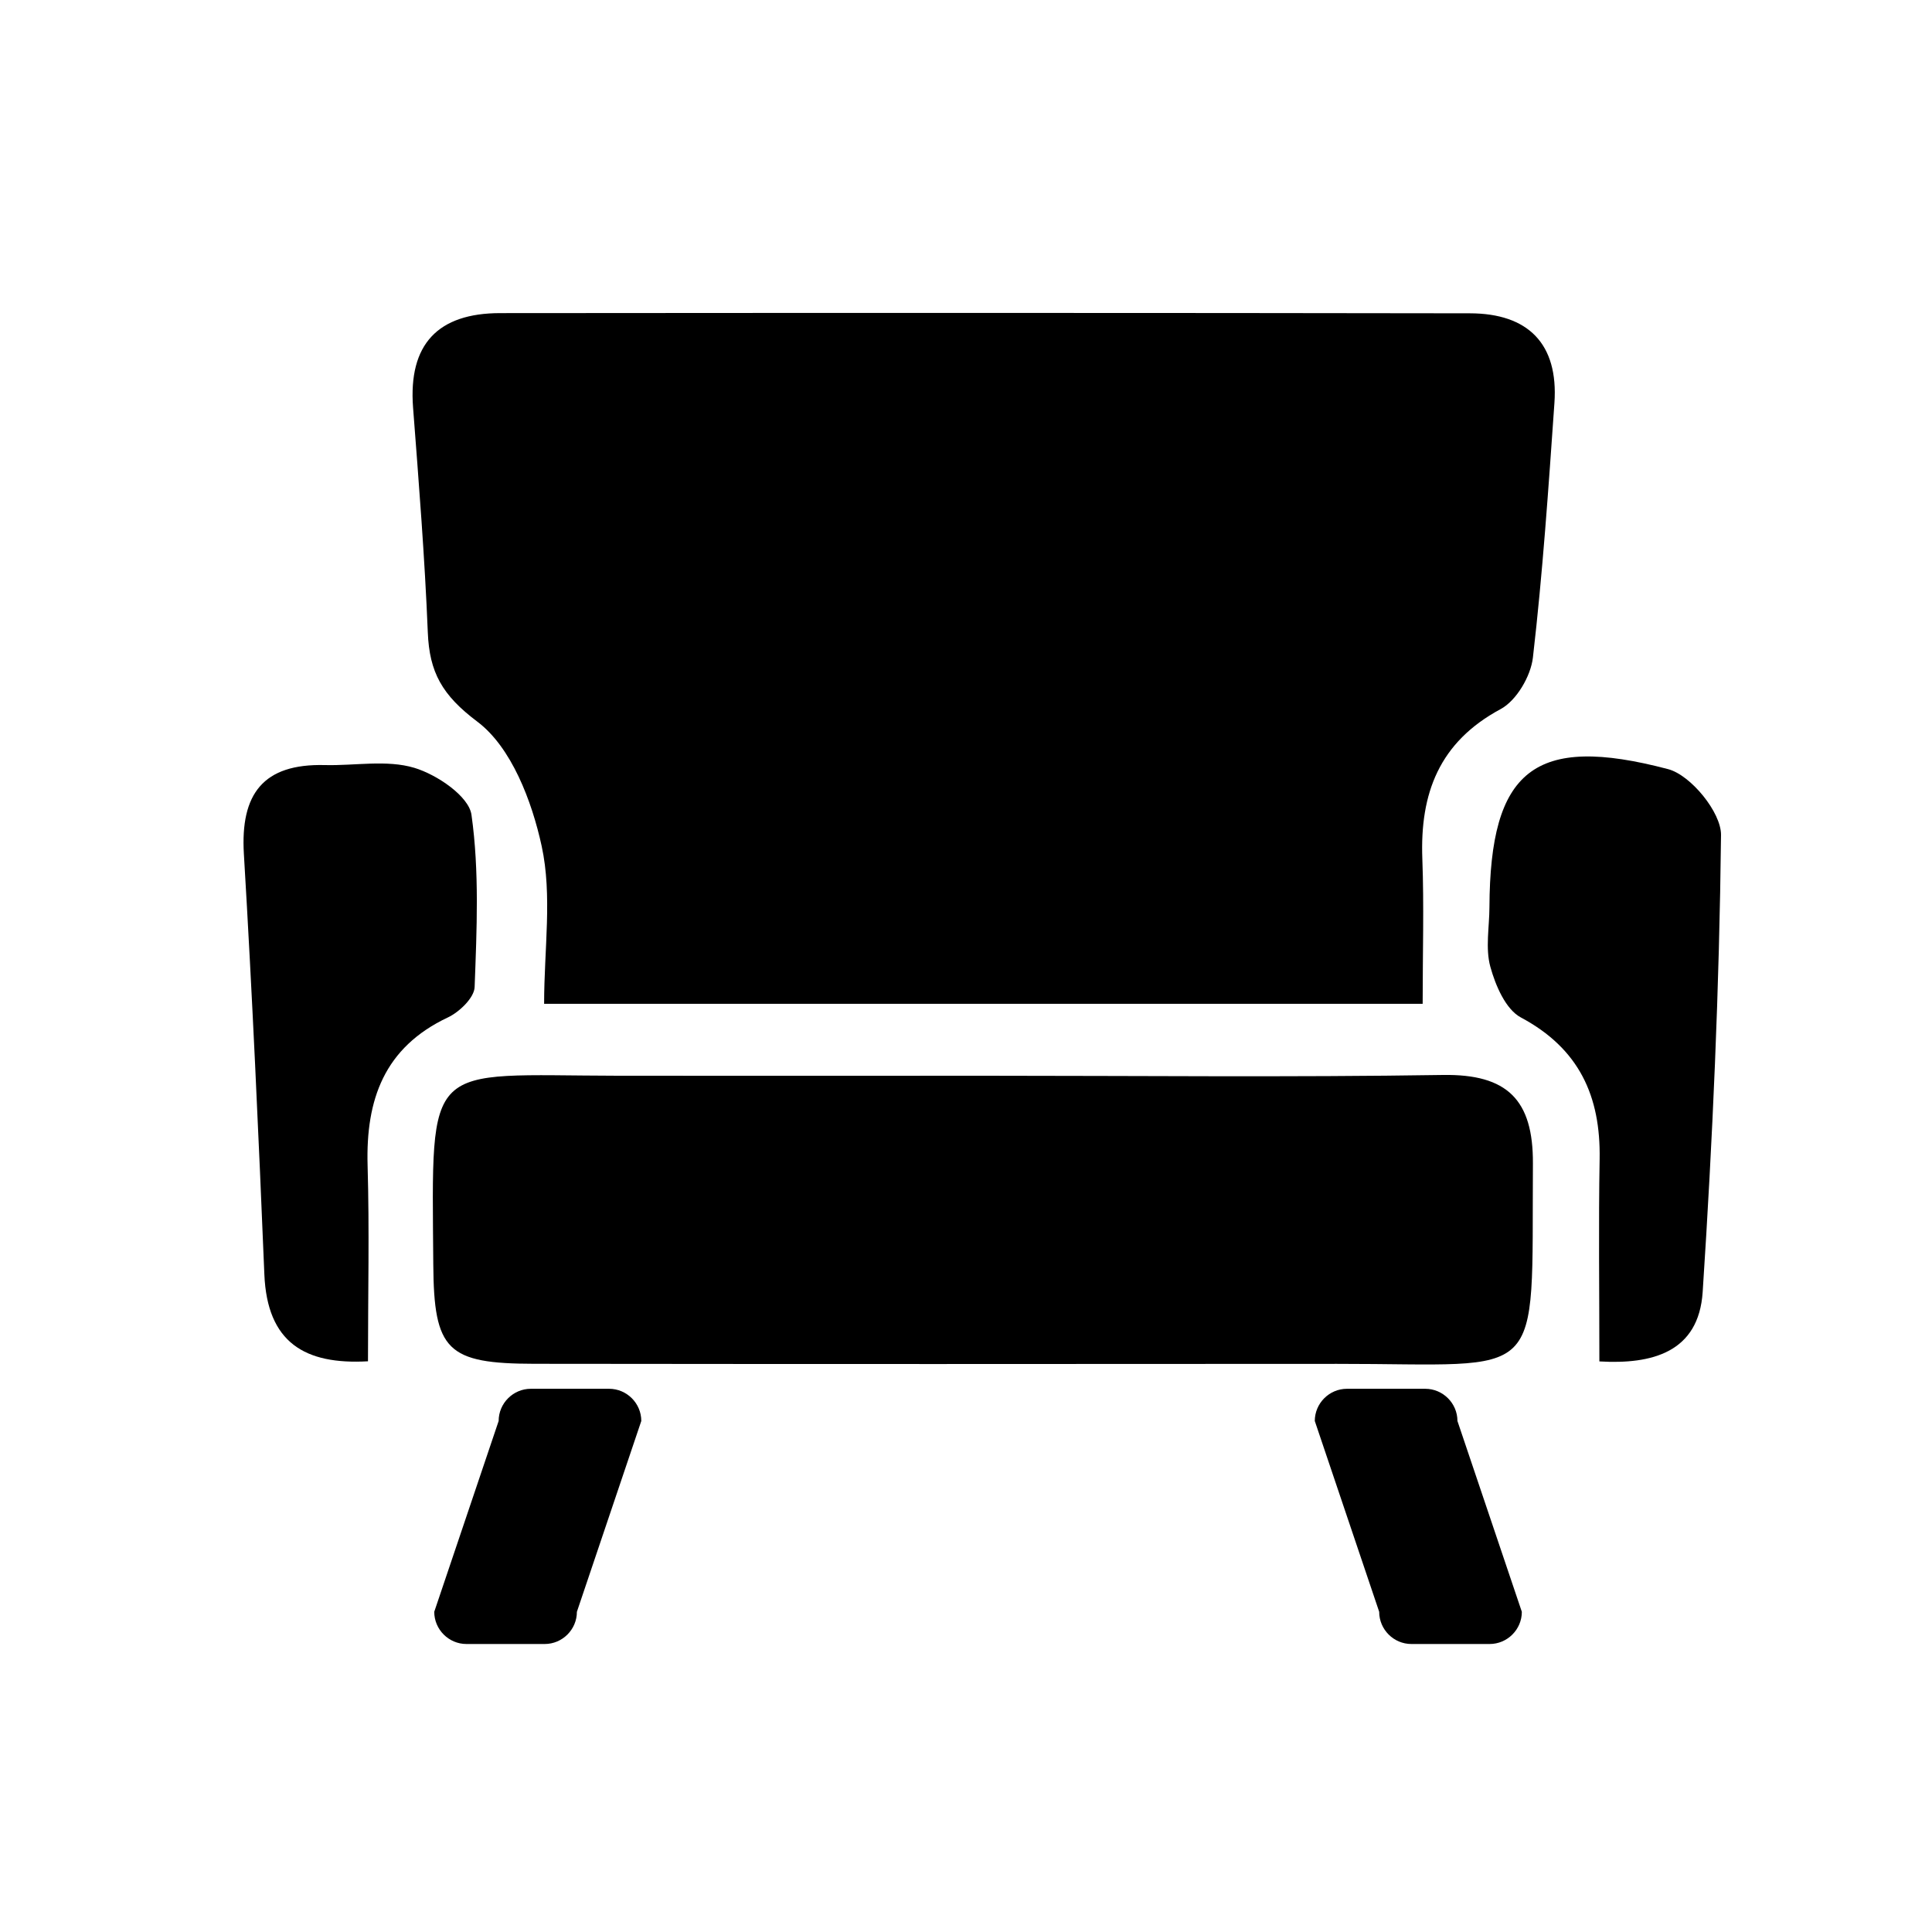
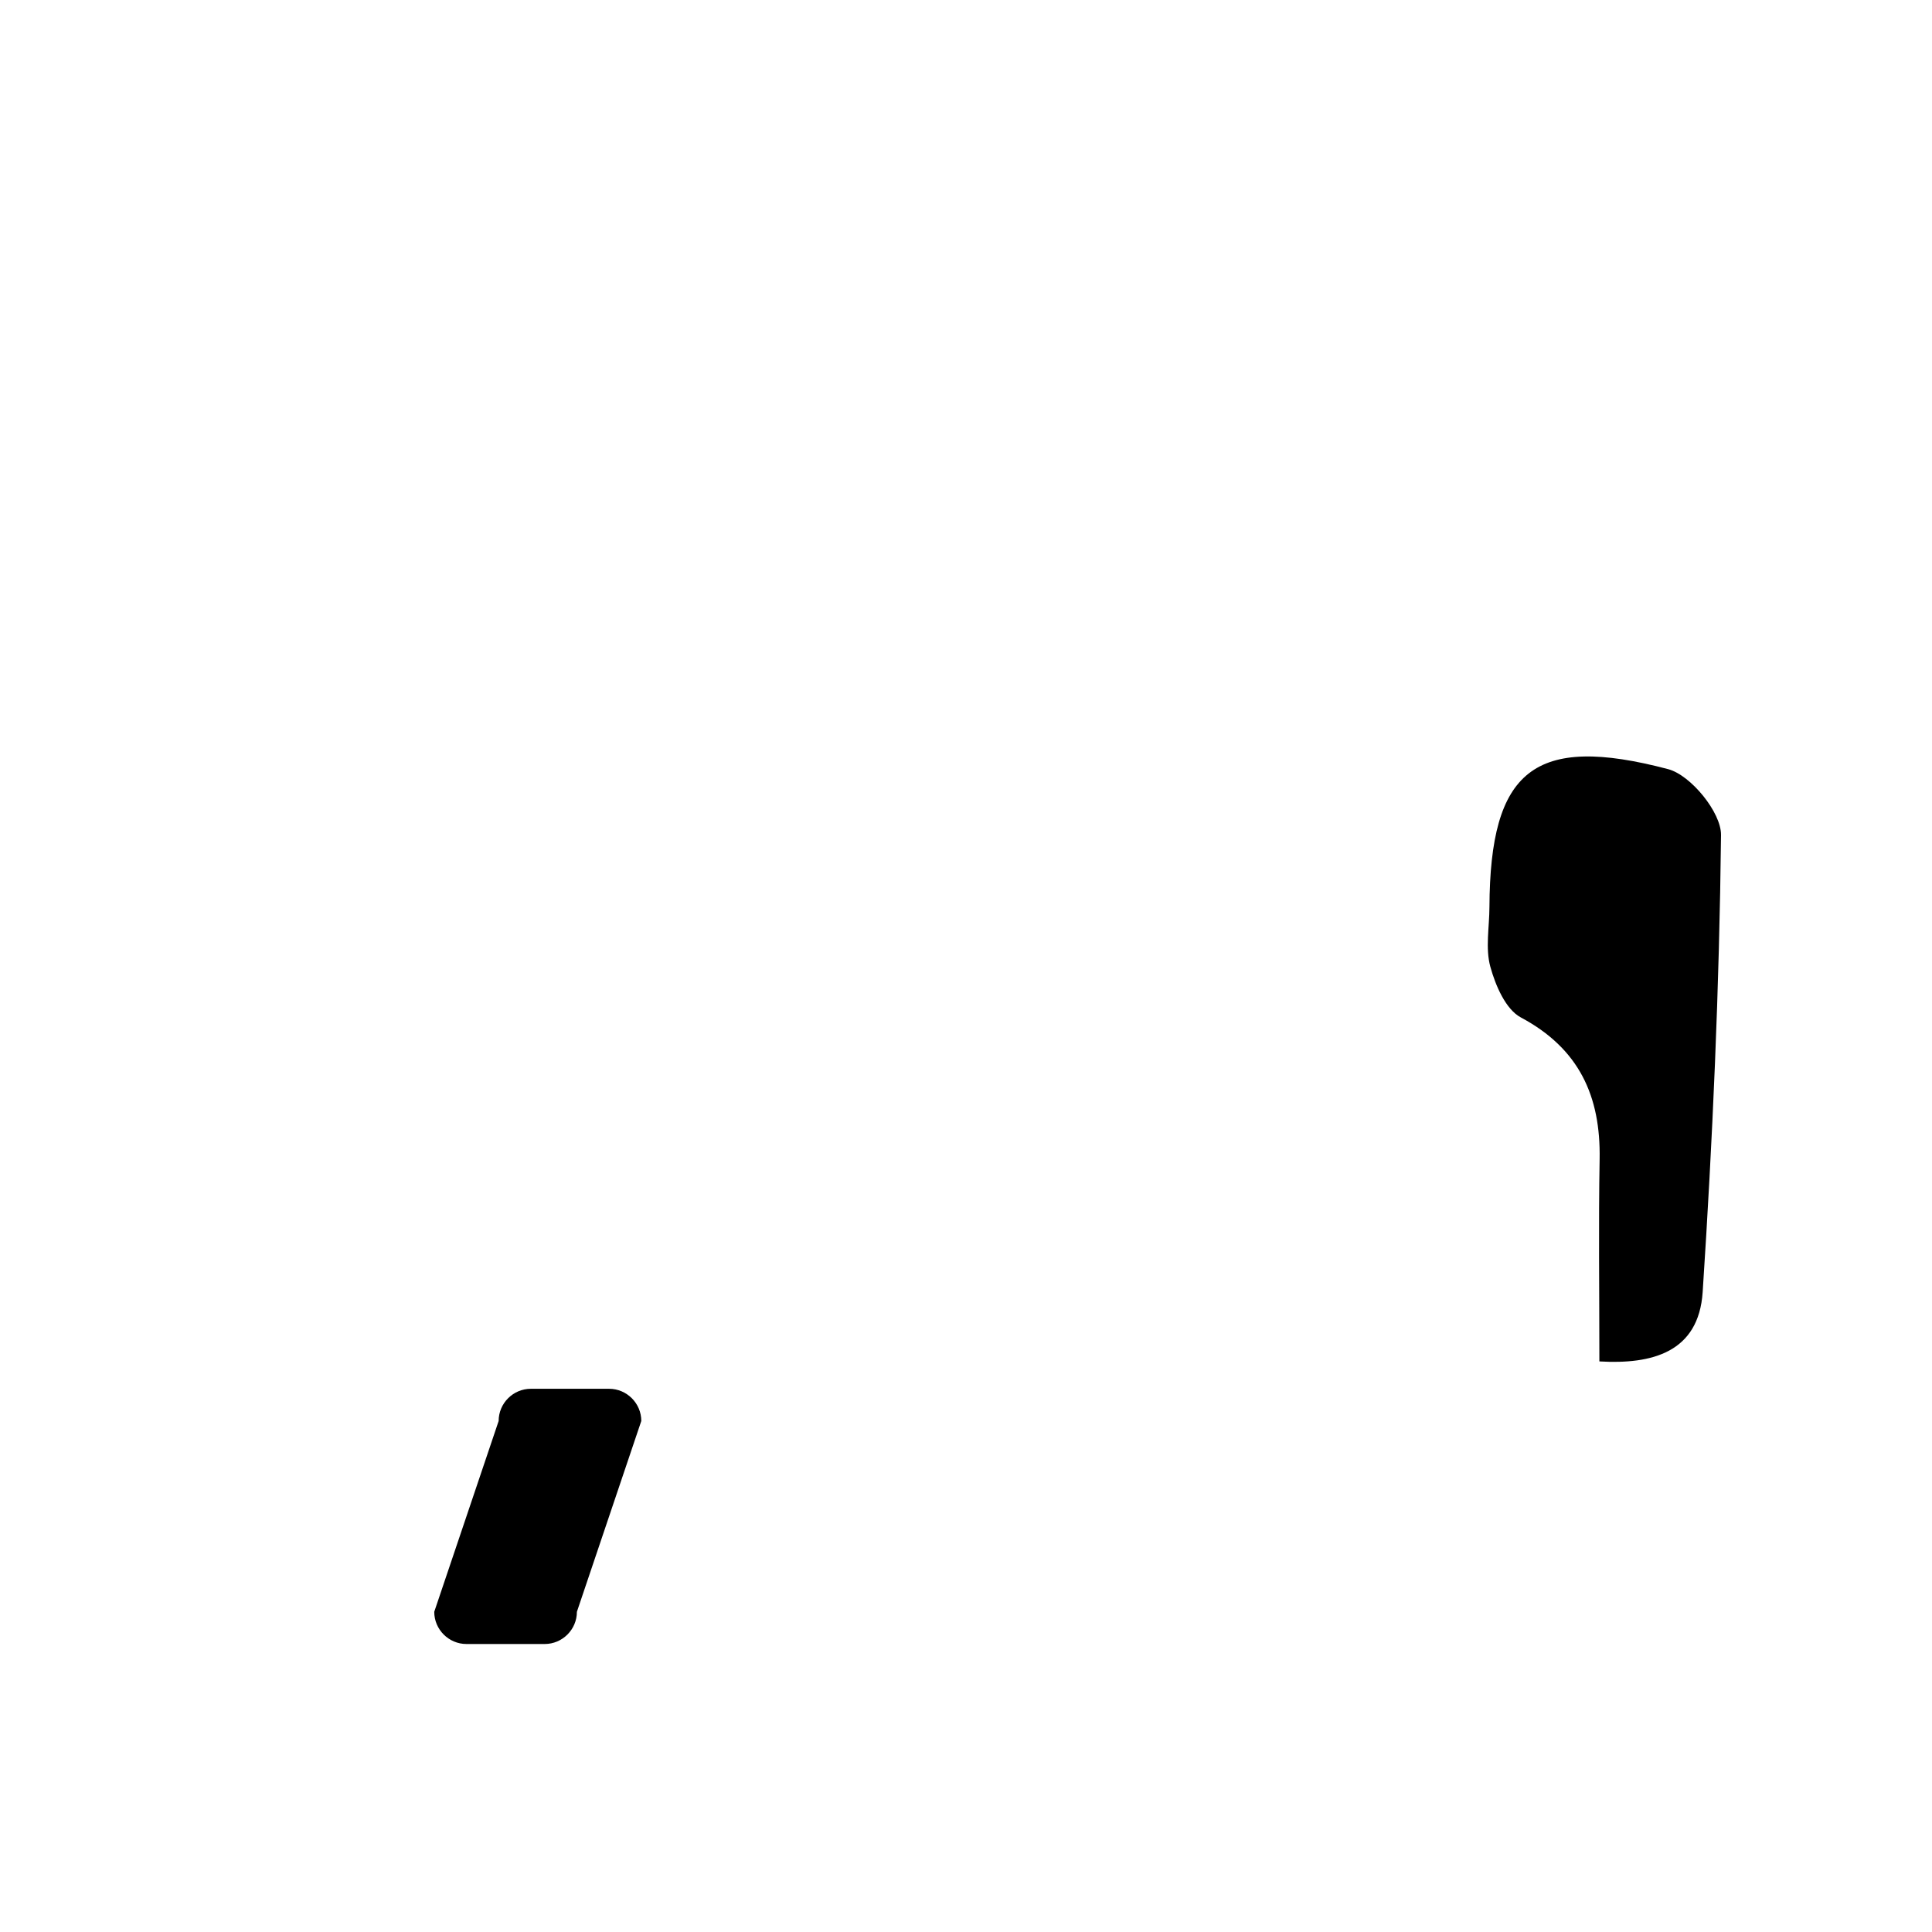
<svg xmlns="http://www.w3.org/2000/svg" id="a" width="300" height="300" viewBox="0 0 300 300">
-   <path d="m220.93,155.87H84.49c0-8.49,1.29-16.81-.38-24.49-1.52-7-4.7-15.35-10-19.33-5.48-4.12-7.43-7.67-7.68-13.84-.47-11.65-1.4-23.29-2.29-34.93-.75-9.84,3.87-14.66,13.54-14.66,50.18-.04,100.37-.05,150.55.03,9.04.01,13.78,4.71,13.14,13.93-.92,13.19-1.82,26.4-3.34,39.52-.33,2.89-2.55,6.68-5,8-9.57,5.14-12.55,13.1-12.17,23.26.27,7.28.05,14.58.05,22.51Z" stroke-width="0" />
-   <path d="m153.01,167.04c23.69,0,47.38.25,71.07-.12,9.96-.15,14.01,3.84,13.95,13.78-.22,34.69,2.26,31.05-30.4,31.08-41.55.03-83.11.04-124.66-.01-13.56-.02-15.6-2.05-15.69-15.45-.23-32.12-1.45-29.34,28.64-29.28,19.03.03,38.06,0,57.09,0Z" stroke-width="0" />
  <path d="m248.35,211.4c0-11.35-.14-21.39.04-31.42.17-9.78-3.18-17.16-12.23-21.99-2.36-1.26-3.94-4.97-4.74-7.87-.79-2.88-.15-6.16-.14-9.27.1-21.27,6.92-26.91,27.74-21.42,3.53.93,8.26,6.73,8.22,10.23-.26,23.67-1.3,47.34-2.85,70.97-.62,9.38-7.88,11.25-16.04,10.77Z" stroke-width="0" />
-   <path d="m57.15,211.38c-9.83.56-15.66-2.91-16.1-13.49-.9-21.77-1.88-43.53-3.18-65.28-.56-9.34,3-14.05,12.56-13.81,4.67.12,9.62-.86,13.91.43,3.5,1.05,8.46,4.4,8.87,7.29,1.24,8.78.82,17.83.49,26.75-.06,1.66-2.37,3.88-4.16,4.72-9.88,4.66-12.75,12.76-12.46,22.96.29,10.01.06,20.03.06,30.43Z" stroke-width="0" />
  <path d="m84.58,255.28h-12.15c-2.75,0-5-2.25-5-5l10-29.63c0-2.75,2.25-5,5-5h12.15c2.75,0,5,2.25,5,5l-10,29.63c0,2.75-2.25,5-5,5Z" stroke-width="0" />
-   <path d="m231.31,255.28h-12.15c-2.75,0-5-2.25-5-5l-10-29.63c0-2.75,2.25-5,5-5h12.15c2.75,0,5,2.25,5,5l10,29.63c0,2.75-2.25,5-5,5Z" stroke-width="0" />
</svg>